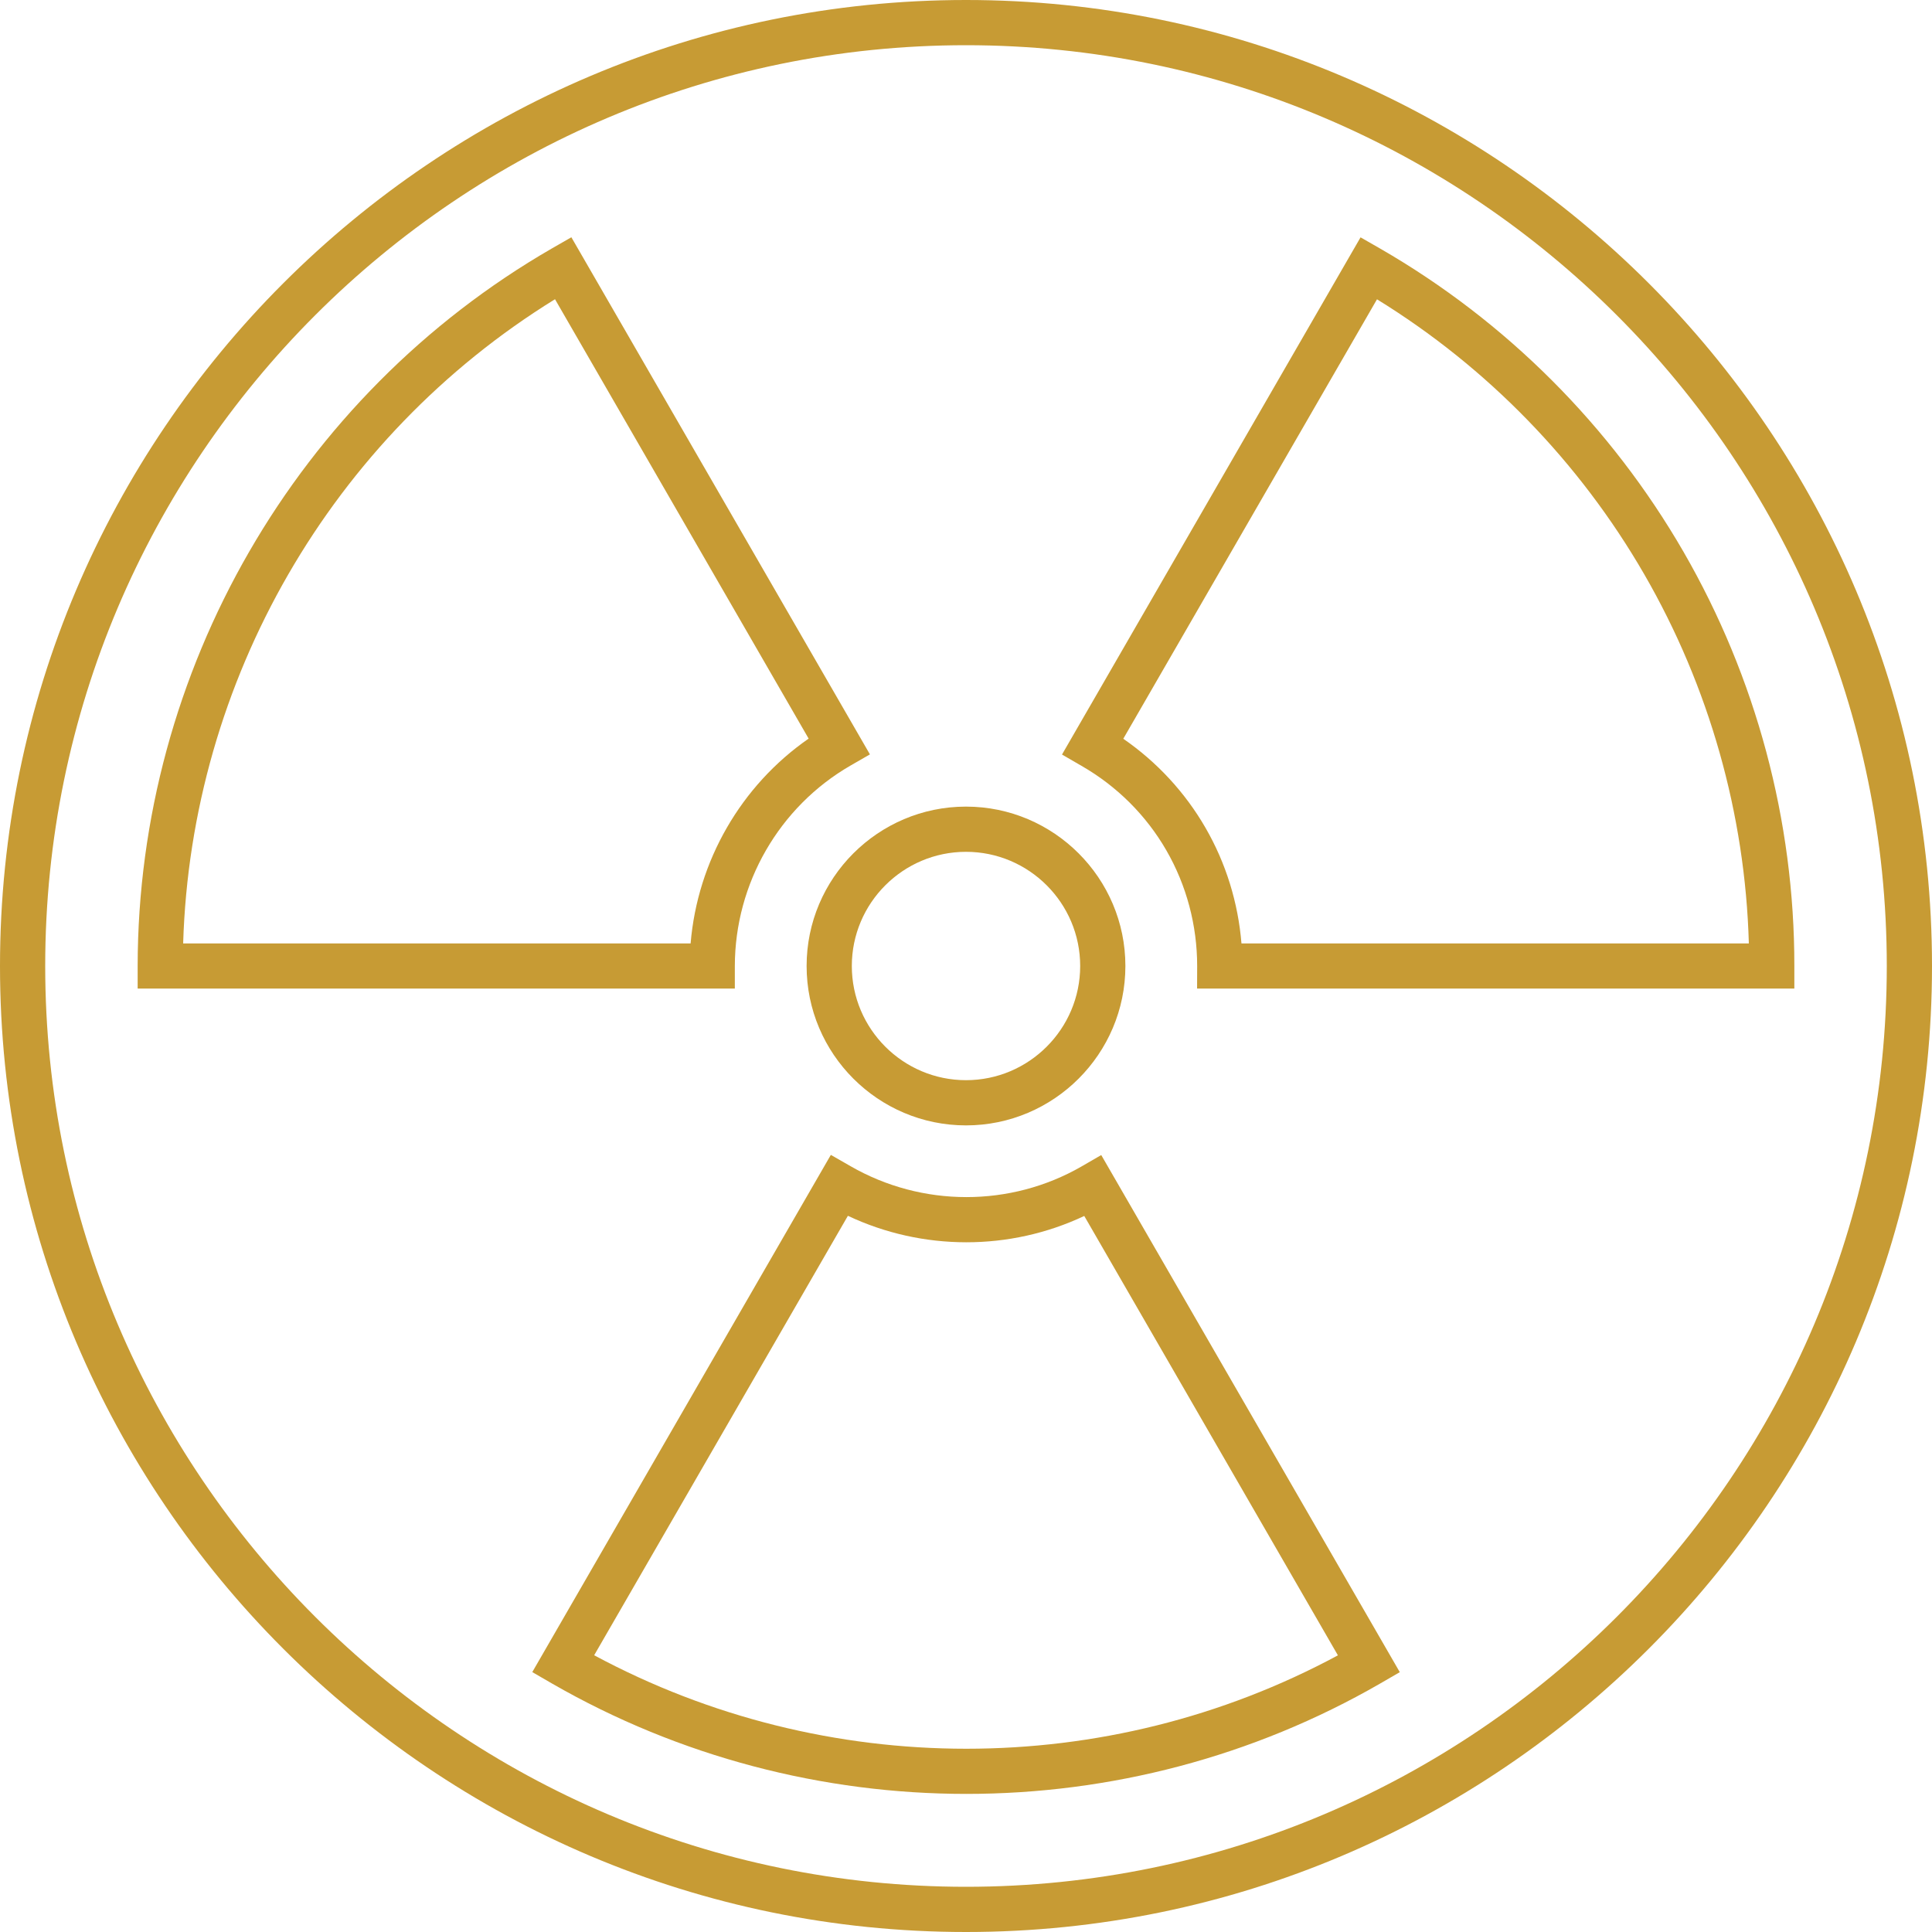
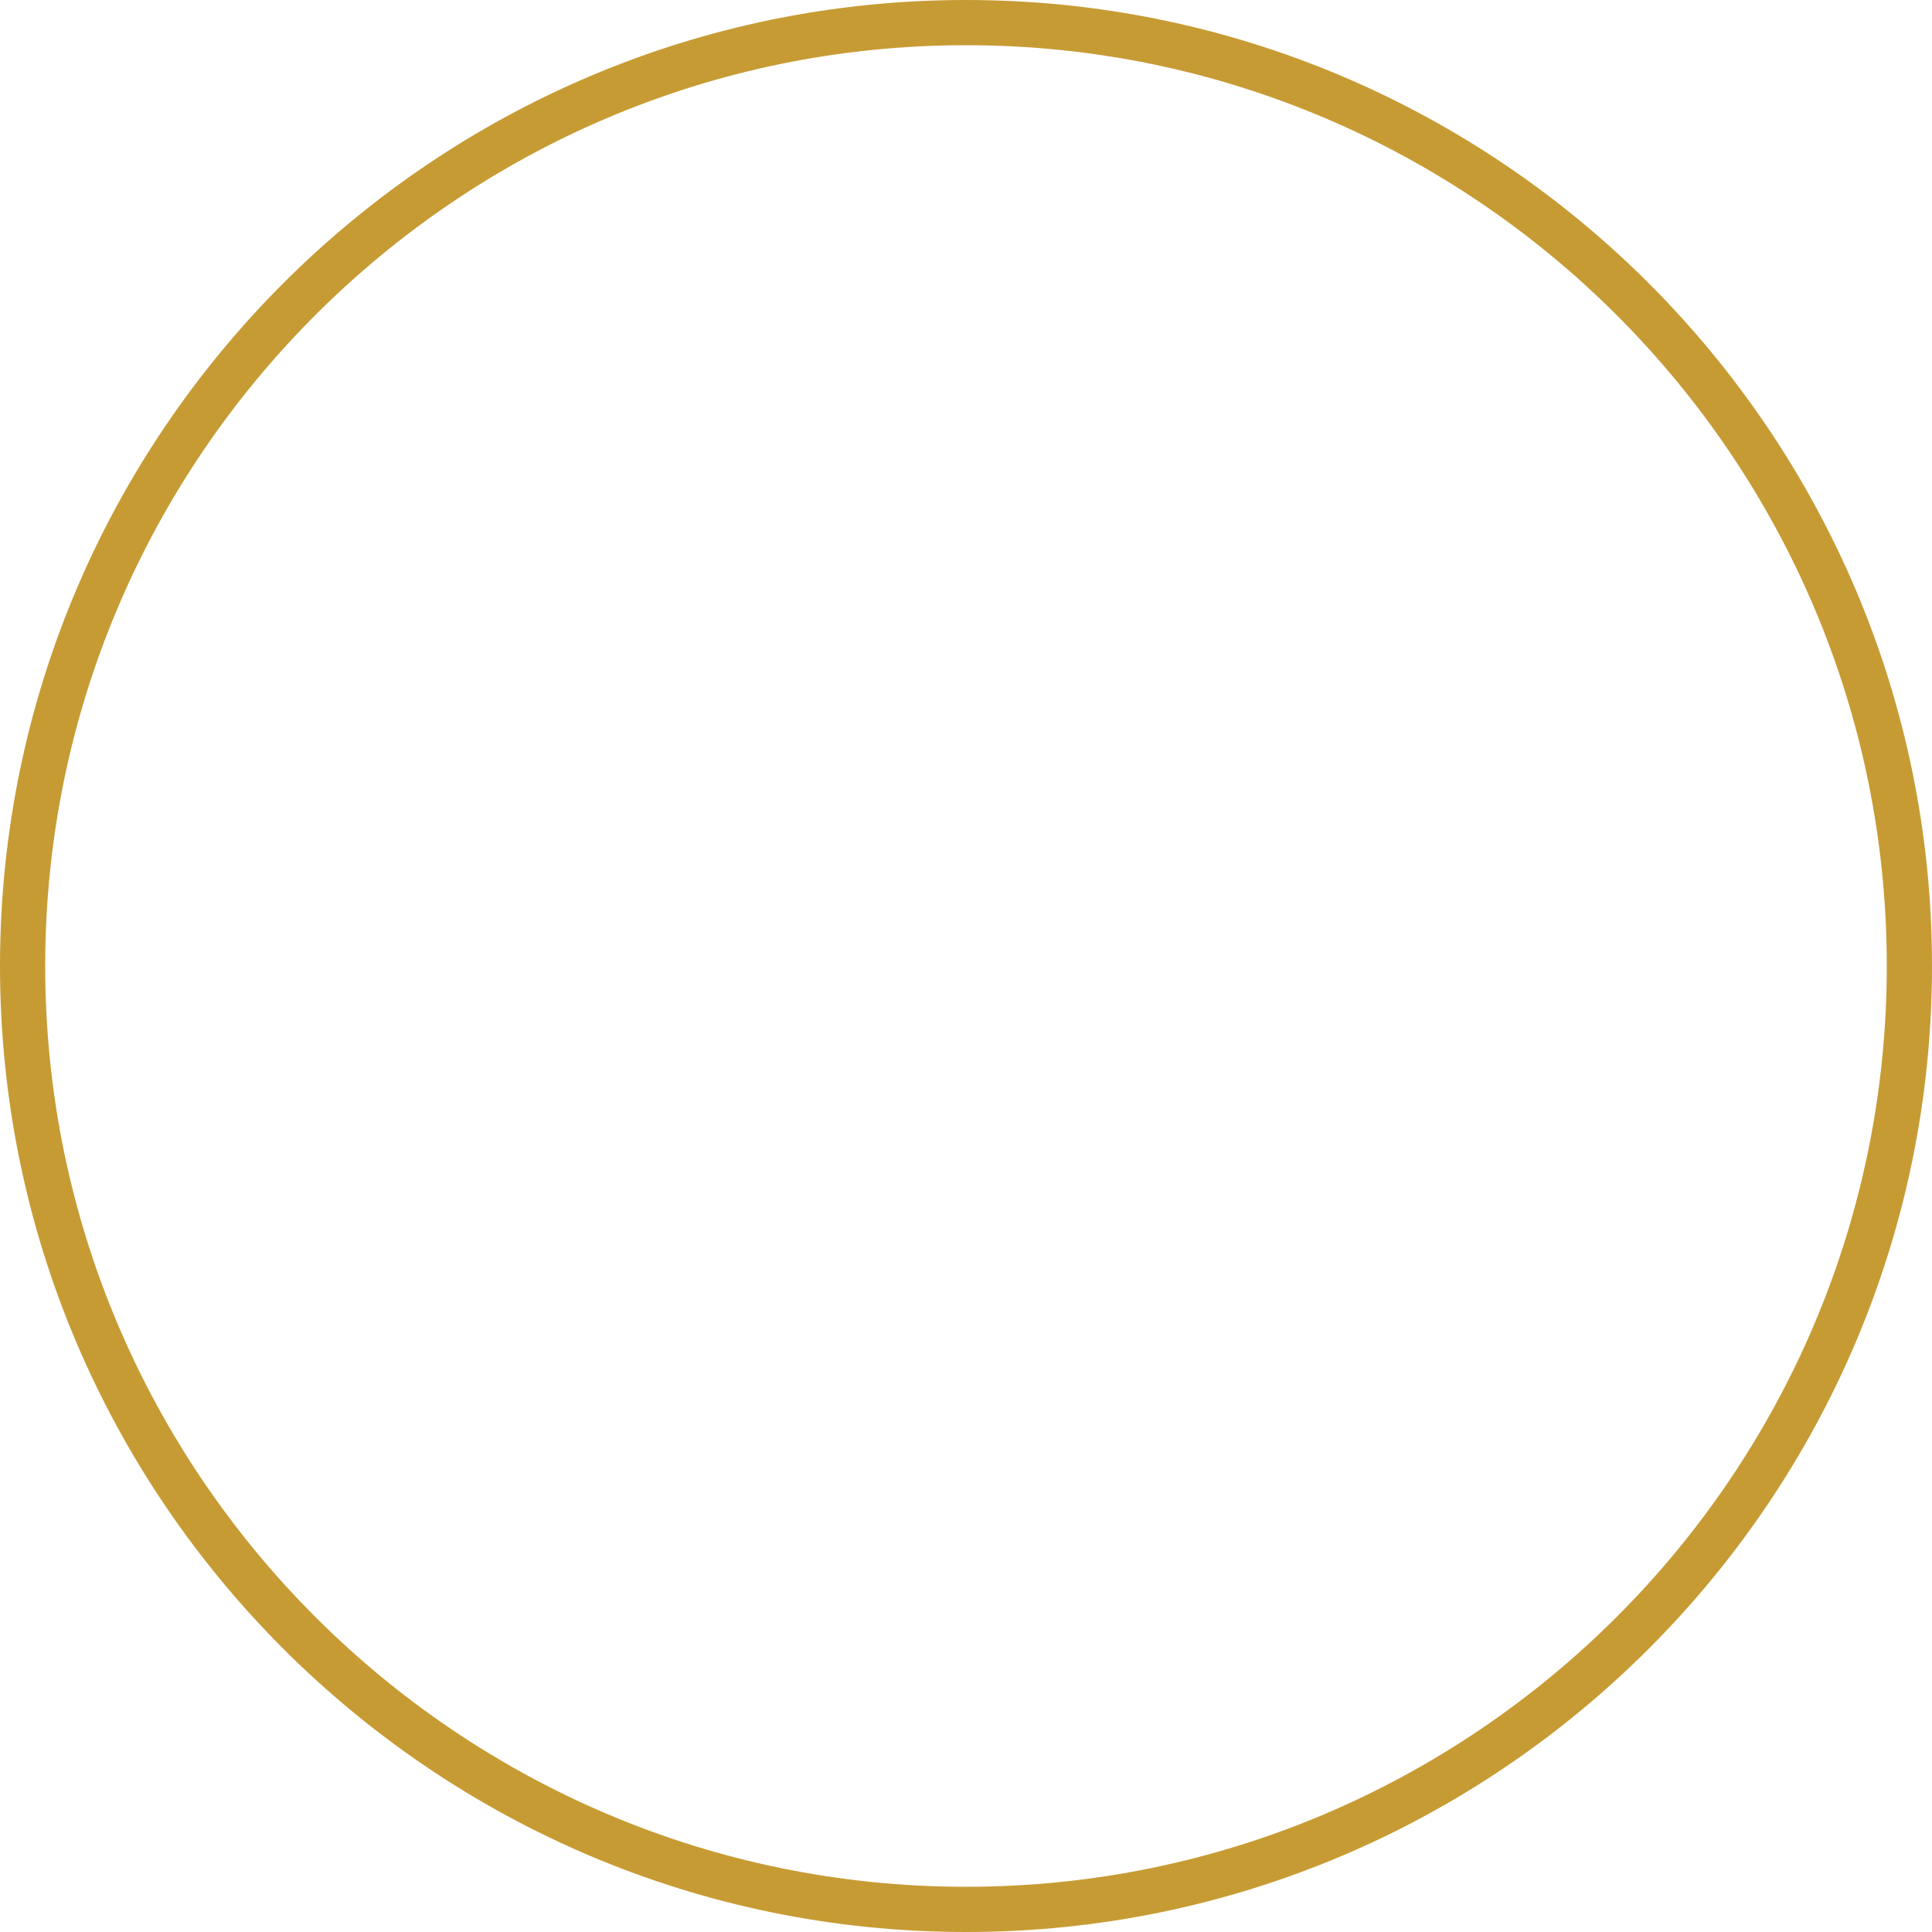
<svg xmlns="http://www.w3.org/2000/svg" fill="#000000" height="100" preserveAspectRatio="xMidYMid meet" version="1" viewBox="0.0 0.0 100.0 100.0" width="100" zoomAndPan="magnify">
  <g fill="#c79b34" id="change1_1">
-     <path d="M 50 44.09 C 46.742 44.09 44.09 46.742 44.09 50 C 44.09 53.258 46.742 55.91 50 55.91 C 53.258 55.91 55.91 53.258 55.91 50 C 55.91 46.742 53.258 44.09 50 44.09 Z M 50 58.25 C 45.453 58.25 41.75 54.547 41.75 50 C 41.75 45.453 45.453 41.75 50 41.75 C 54.547 41.75 58.25 45.453 58.25 50 C 58.25 54.547 54.547 58.25 50 58.25" fill="inherit" />
    <path d="M 50 2.34 C 23.719 2.34 2.34 23.719 2.34 50 C 2.34 76.281 23.719 97.66 50 97.66 C 76.281 97.66 97.66 76.281 97.66 50 C 97.66 23.719 76.281 2.34 50 2.34 Z M 50 100 C 22.43 100 0 77.57 0 50 C 0 22.43 22.43 0 50 0 C 77.57 0 100 22.43 100 50 C 100 77.57 77.57 100 50 100" fill="inherit" />
-     <path d="M 9.48 48.832 L 35.746 48.832 C 36.102 44.57 38.352 40.66 41.855 38.23 L 28.727 15.488 C 17.16 22.625 9.891 35.219 9.48 48.832 Z M 38.035 51.168 L 7.125 51.168 L 7.125 50 C 7.141 34.719 15.352 20.488 28.559 12.863 L 29.574 12.281 L 45.027 39.047 L 44.016 39.629 C 40.332 41.758 38.039 45.73 38.035 50.004 L 38.035 51.168" fill="inherit" />
-     <path d="M 64.258 48.832 L 90.52 48.832 C 90.332 42.133 88.469 35.551 85.109 29.73 C 81.746 23.906 76.98 19.008 71.273 15.492 L 58.141 38.238 C 59.883 39.441 61.34 41.016 62.395 42.844 C 63.453 44.672 64.086 46.723 64.258 48.832 Z M 92.875 51.168 L 61.961 51.168 L 61.965 50 C 61.965 47.895 61.414 45.824 60.371 44.016 C 59.328 42.203 57.809 40.691 55.98 39.641 L 54.969 39.055 L 70.422 12.285 L 71.438 12.867 C 77.945 16.617 83.371 22.043 87.137 28.559 C 90.898 35.074 92.883 42.488 92.875 50 L 92.875 51.168" fill="inherit" />
-     <path d="M 30.754 85.676 C 42.746 92.125 57.285 92.129 69.25 85.68 L 56.121 62.938 C 52.266 64.758 47.754 64.754 43.887 62.93 Z M 50.02 92.852 C 42.602 92.852 35.184 90.945 28.562 87.133 L 27.551 86.547 L 43.004 59.777 L 44.02 60.359 C 47.719 62.492 52.305 62.496 55.988 60.371 L 57 59.785 L 72.453 86.551 L 71.441 87.137 C 64.84 90.945 57.43 92.852 50.02 92.852" fill="inherit" />
  </g>
</svg>